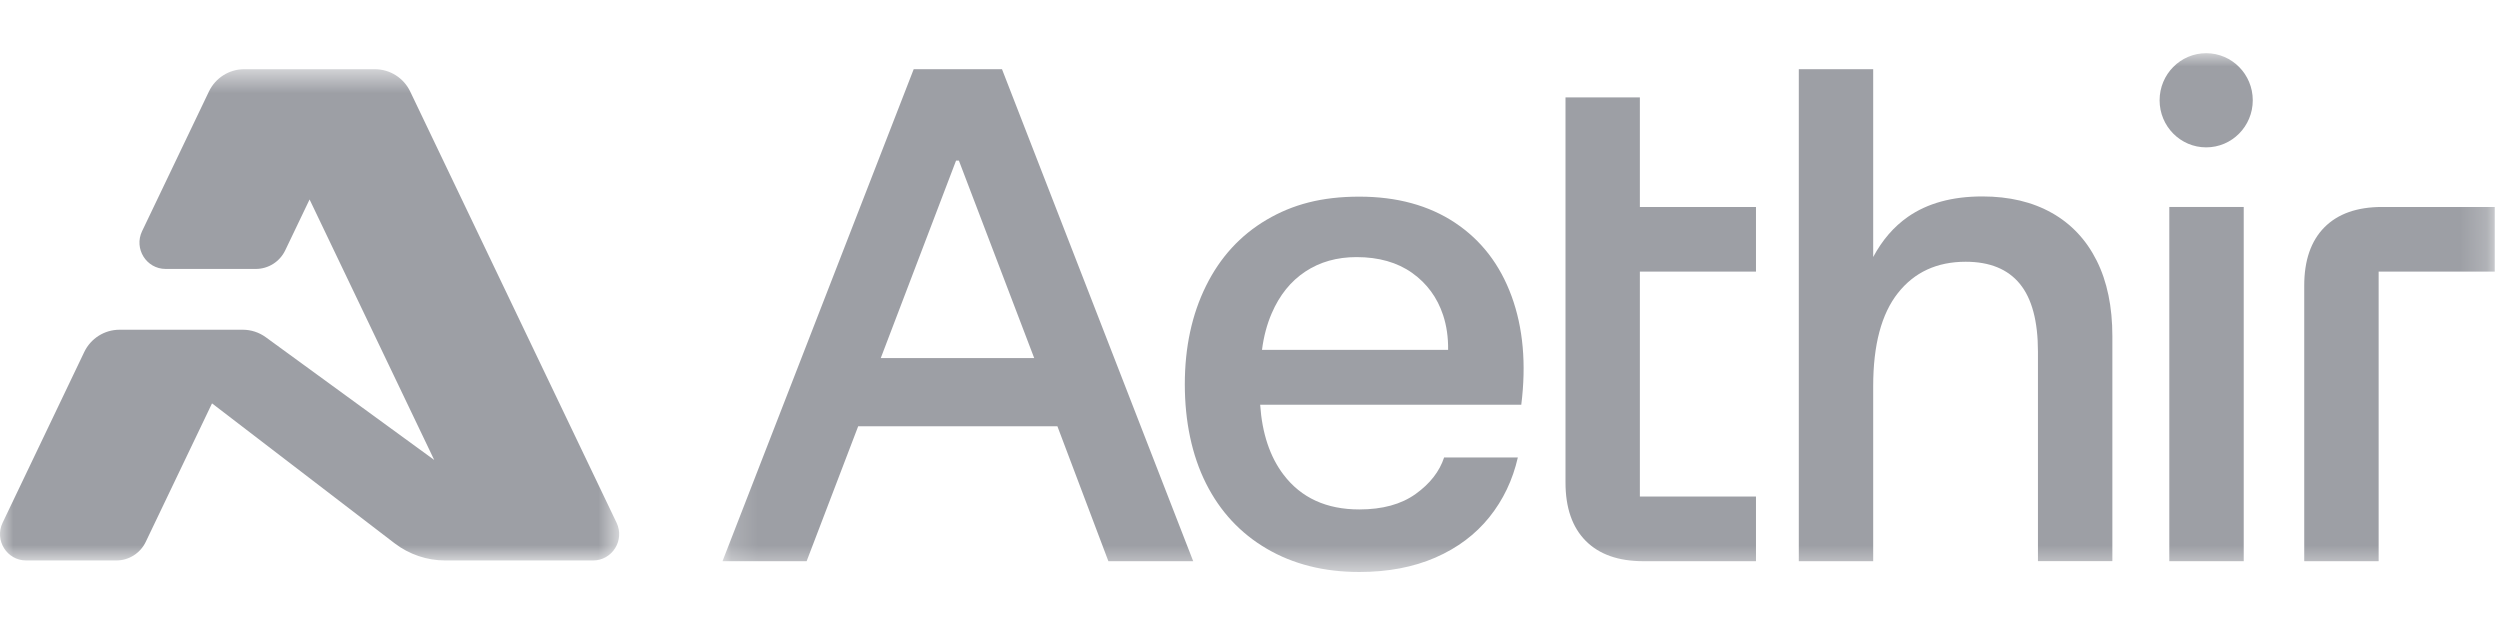
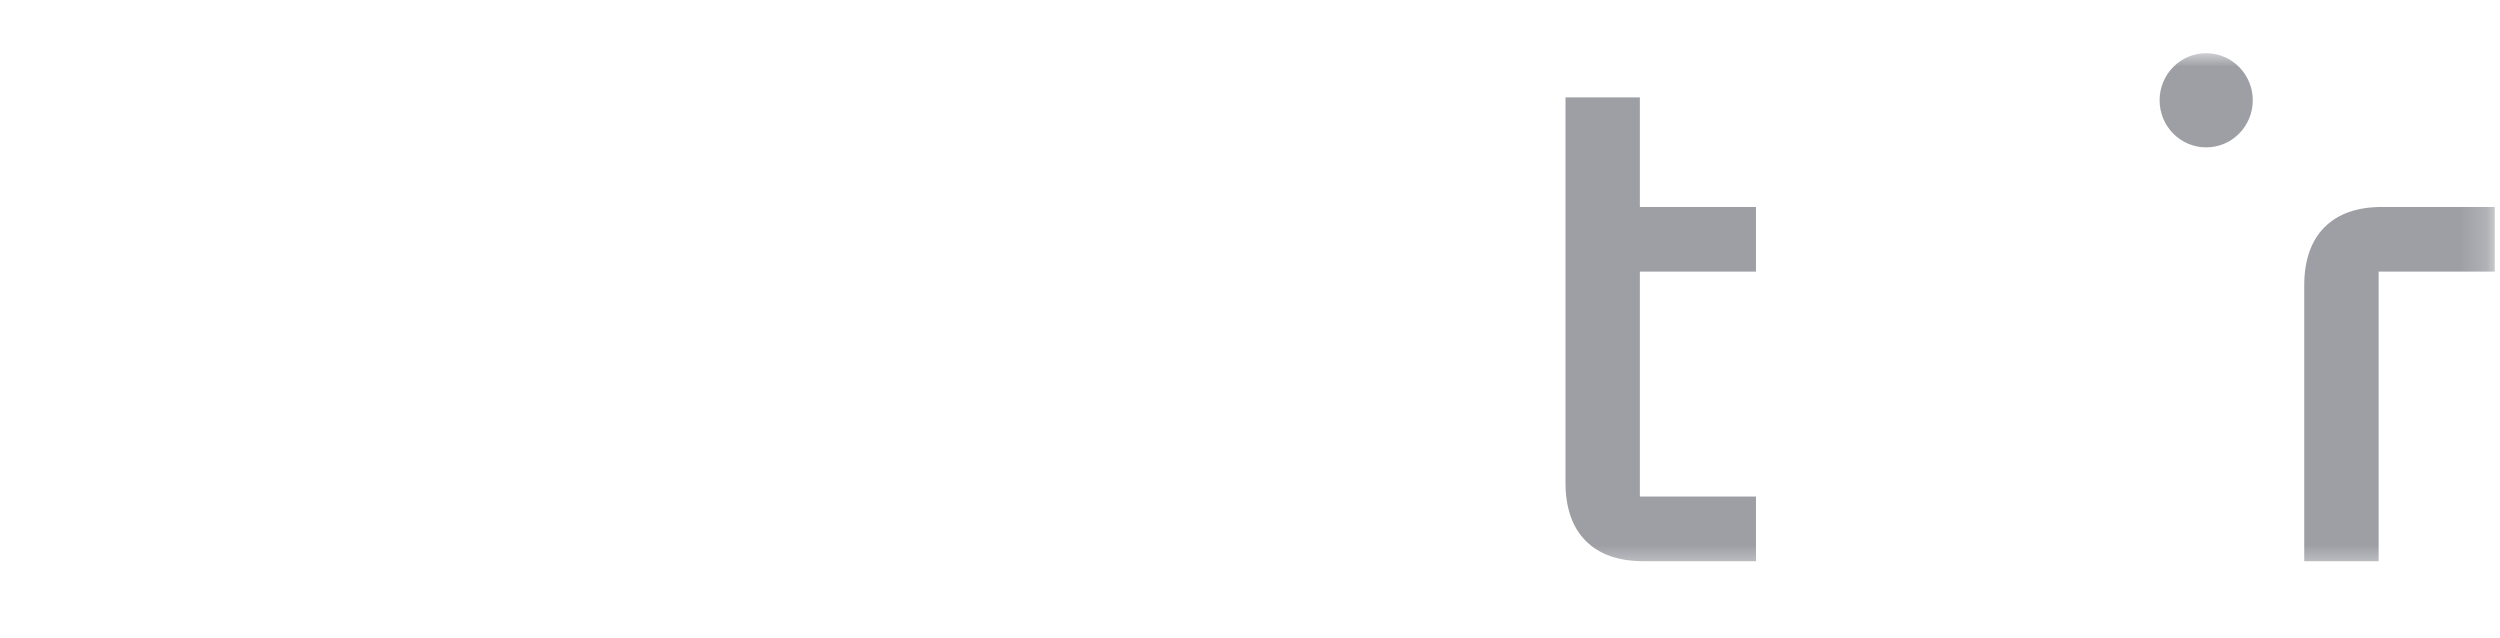
<svg xmlns="http://www.w3.org/2000/svg" width="94" height="24" viewBox="0 0 94 24" fill="none">
  <mask id="mask0_88_1941" style="mask-type:luminance" maskUnits="userSpaceOnUse" x="27" y="2" width="67" height="20">
    <path d="M93.802 2H27.166V21.502H93.802V2Z" fill="white" />
  </mask>
  <g mask="url(#mask0_88_1941)">
    <path d="M82.952 5.541C83.92 5.541 84.704 4.749 84.704 3.771C84.704 2.793 83.92 2 82.952 2C81.985 2 81.201 2.793 81.201 3.771C81.201 4.749 81.985 5.541 82.952 5.541Z" fill="#9D9FA5" />
-     <path d="M34.355 2.602L27.166 21.101H30.329L32.268 16.027H39.758L41.675 21.101H44.864L37.675 2.602H34.355ZM35.95 6.038H36.054L38.886 13.463H33.117L35.948 6.038H35.95Z" fill="#9D9FA5" />
-     <path d="M54.705 8.372C53.721 7.721 52.523 7.394 51.11 7.394C49.697 7.394 48.604 7.685 47.62 8.266C46.636 8.847 45.877 9.675 45.346 10.75C44.814 11.824 44.549 13.058 44.549 14.45C44.549 15.842 44.814 17.119 45.346 18.177C45.877 19.234 46.639 20.053 47.633 20.634C48.627 21.215 49.785 21.507 51.11 21.507C52.19 21.507 53.144 21.325 53.972 20.965C54.799 20.604 55.475 20.098 55.999 19.446C56.521 18.795 56.878 18.046 57.071 17.2H54.299C54.125 17.728 53.768 18.187 53.227 18.574C52.686 18.962 51.981 19.155 51.11 19.155C49.873 19.155 48.922 18.719 48.26 17.847C47.748 17.174 47.456 16.296 47.382 15.218H57.2C57.392 13.685 57.27 12.323 56.835 11.135C56.399 9.945 55.689 9.025 54.705 8.373V8.372ZM47.816 11.781C48.112 11.094 48.535 10.57 49.084 10.209C49.632 9.847 50.273 9.667 51.005 9.667C51.842 9.667 52.538 9.866 53.096 10.261C53.654 10.658 54.041 11.187 54.26 11.847C54.394 12.252 54.455 12.687 54.449 13.155H47.451C47.515 12.654 47.637 12.196 47.816 11.781Z" fill="#9D9FA5" />
-     <path d="M77.151 8.007C76.419 7.593 75.547 7.386 74.537 7.386C73.403 7.386 72.472 7.642 71.739 8.152C71.206 8.524 70.771 9.03 70.432 9.664V2.602H67.635V21.101H70.432V14.521C70.432 12.971 70.741 11.804 71.361 11.019C71.979 10.236 72.828 9.842 73.91 9.842C74.815 9.842 75.495 10.12 75.948 10.675C76.401 11.229 76.627 12.08 76.627 13.225V21.099H79.425V12.643C79.425 11.532 79.229 10.586 78.837 9.803C78.445 9.019 77.883 8.42 77.151 8.006V8.007Z" fill="#9D9FA5" />
-     <path d="M84.364 7.782H81.566V21.101H84.364V7.782Z" fill="#9D9FA5" />
    <path d="M89.567 7.782C88.625 7.782 87.903 8.038 87.397 8.548C86.892 9.059 86.639 9.79 86.639 10.741V21.1H89.437V10.213H93.803V7.782H89.568H89.567Z" fill="#9D9FA5" />
    <path d="M61.661 3.661H58.863V18.142C58.863 19.093 59.116 19.823 59.621 20.334C60.127 20.845 60.849 21.101 61.791 21.101H66.025V18.669H61.659V10.213H66.025V7.782H61.659V3.661H61.661Z" fill="#9D9FA5" />
  </g>
  <mask id="mask1_88_1941" style="mask-type:luminance" maskUnits="userSpaceOnUse" x="0" y="2" width="24" height="20">
-     <path d="M23.282 2.602H0V21.074H23.282V2.602Z" fill="white" />
-   </mask>
+     </mask>
  <g mask="url(#mask1_88_1941)">
    <path d="M14.097 2.602H9.182C8.616 2.602 8.101 2.929 7.855 3.442L5.342 8.693C5.028 9.35 5.503 10.112 6.228 10.112H9.618C10.09 10.112 10.52 9.84 10.725 9.412L11.64 7.5L16.327 17.295L9.994 12.68C9.742 12.497 9.44 12.398 9.13 12.398H4.494C3.928 12.398 3.412 12.724 3.167 13.237L0.098 19.655C-0.217 20.312 0.259 21.074 0.983 21.074H4.374C4.845 21.074 5.275 20.802 5.48 20.374L7.972 15.167L14.836 20.427C15.384 20.846 16.052 21.074 16.739 21.074H22.297C23.022 21.074 23.497 20.312 23.183 19.655L15.424 3.442C15.179 2.929 14.663 2.602 14.097 2.602Z" fill="#9D9FA5" />
  </g>
</svg>